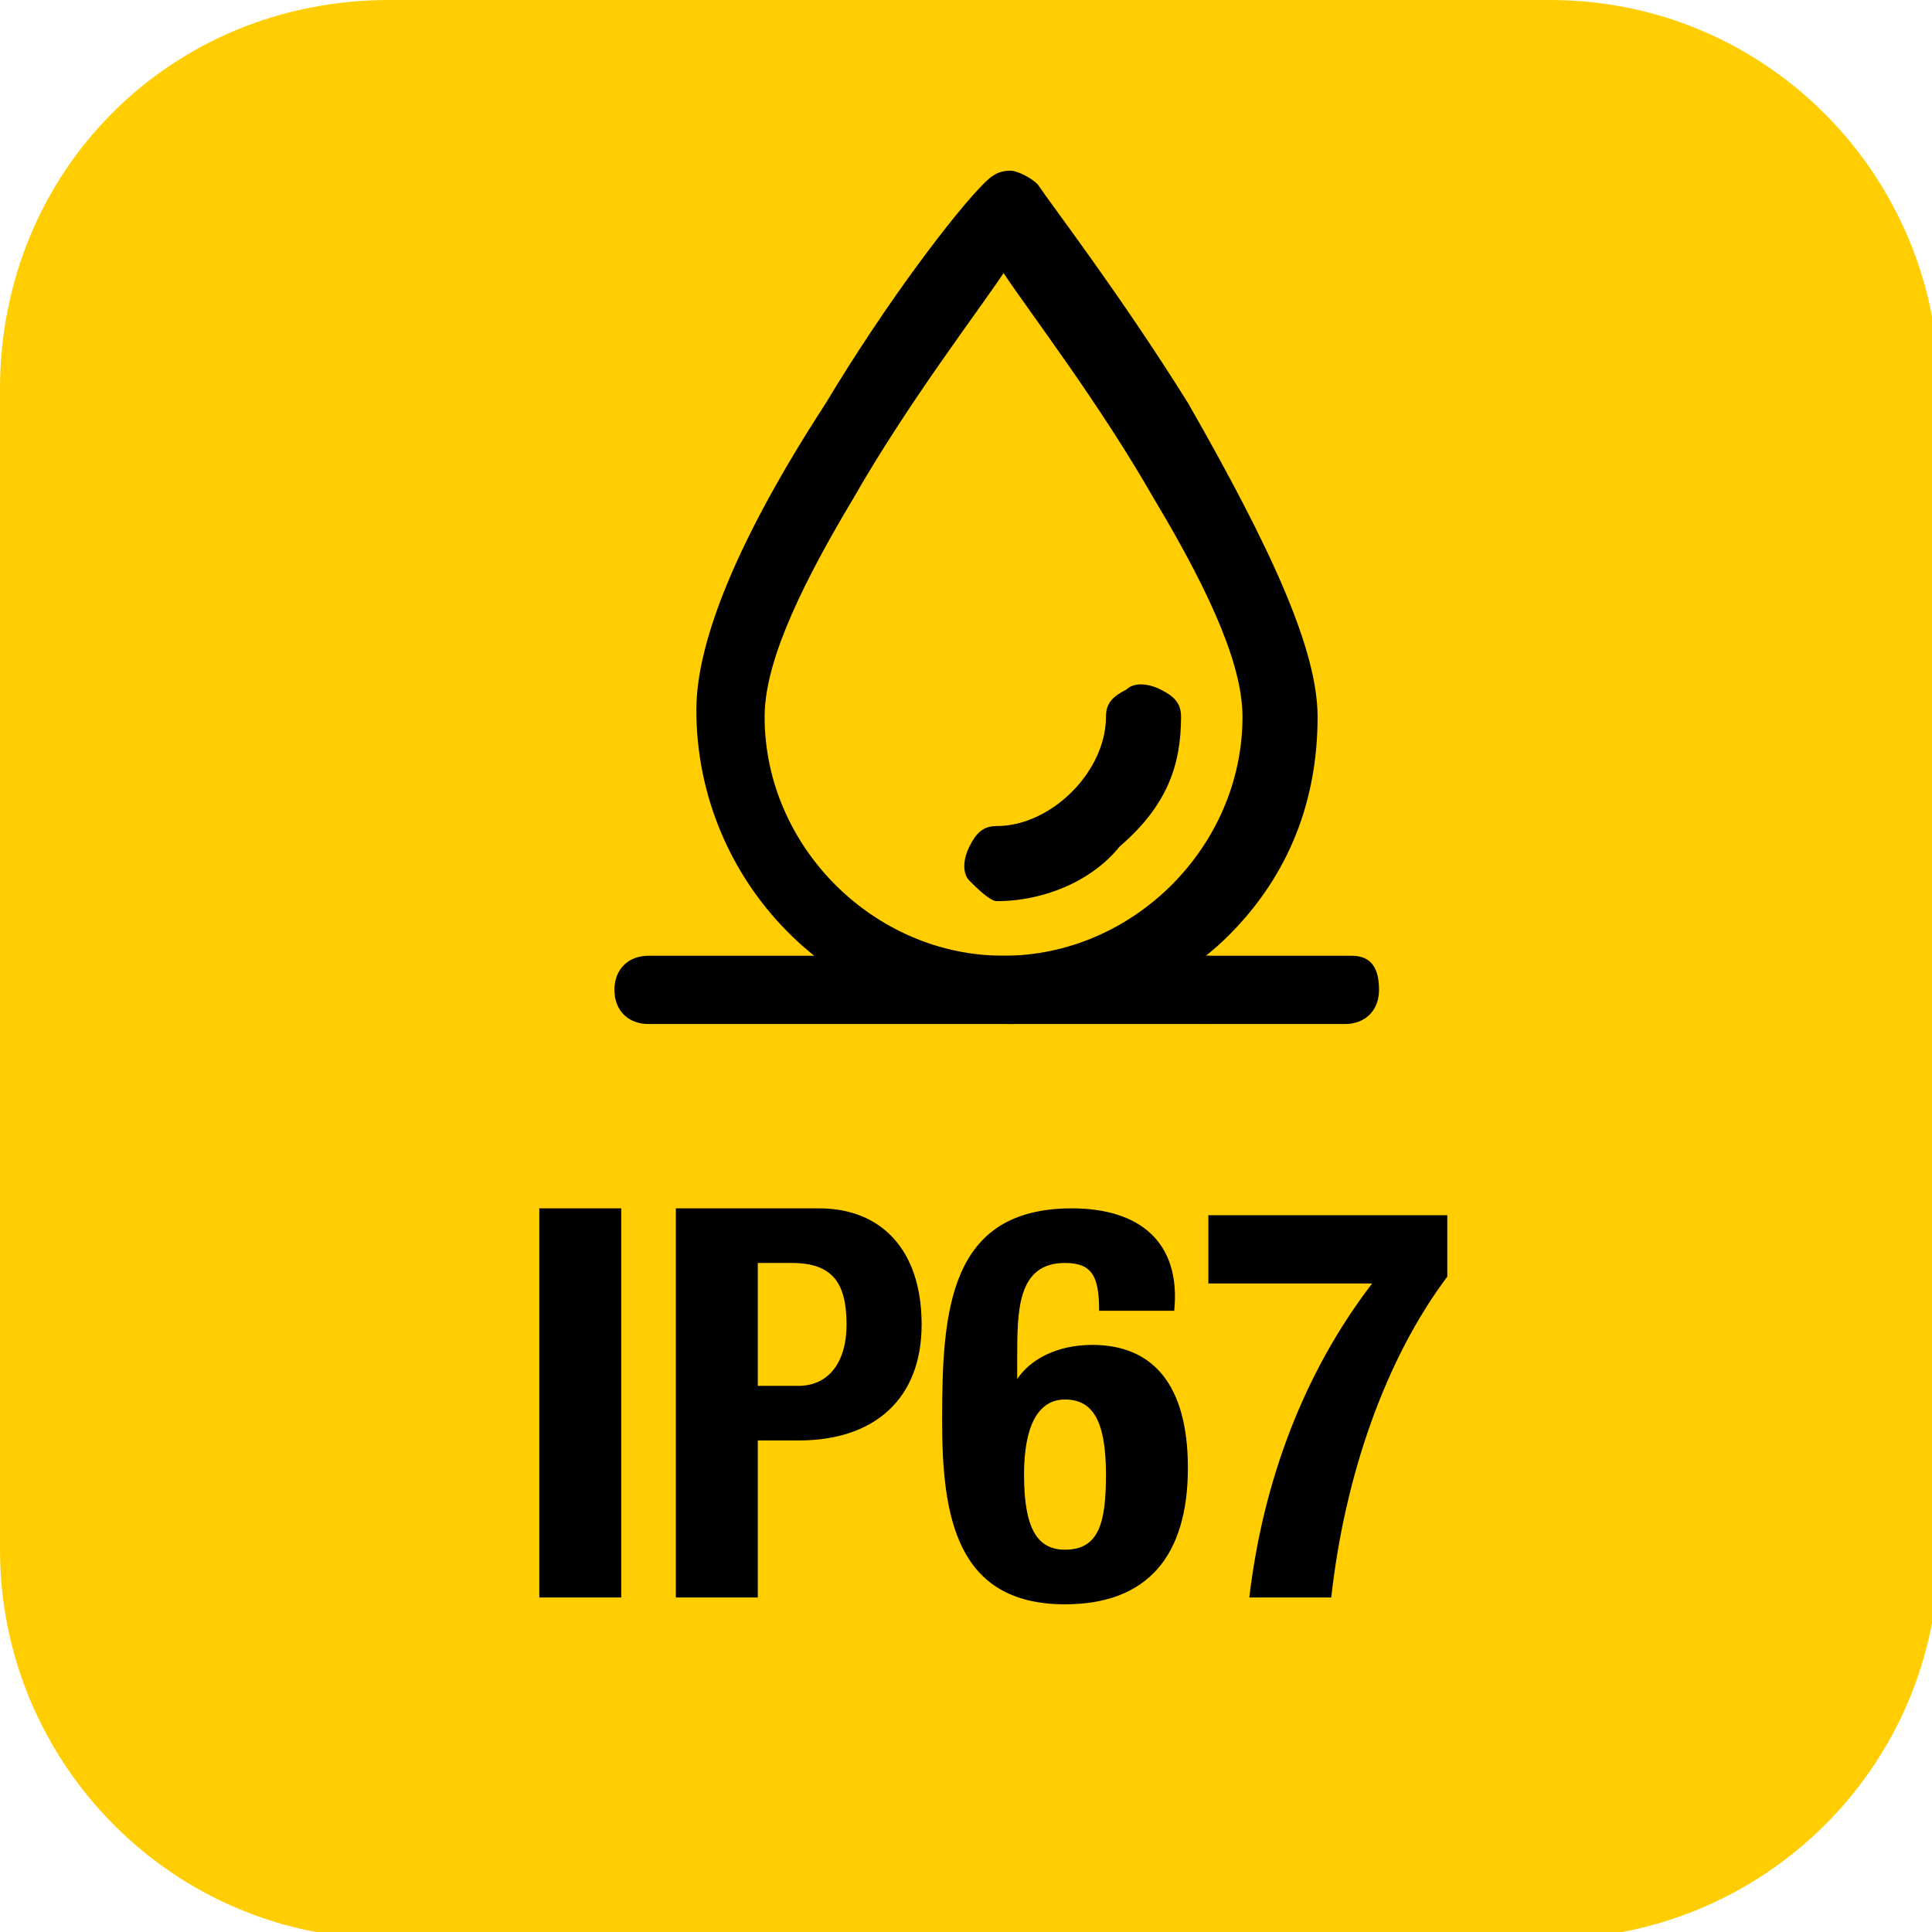
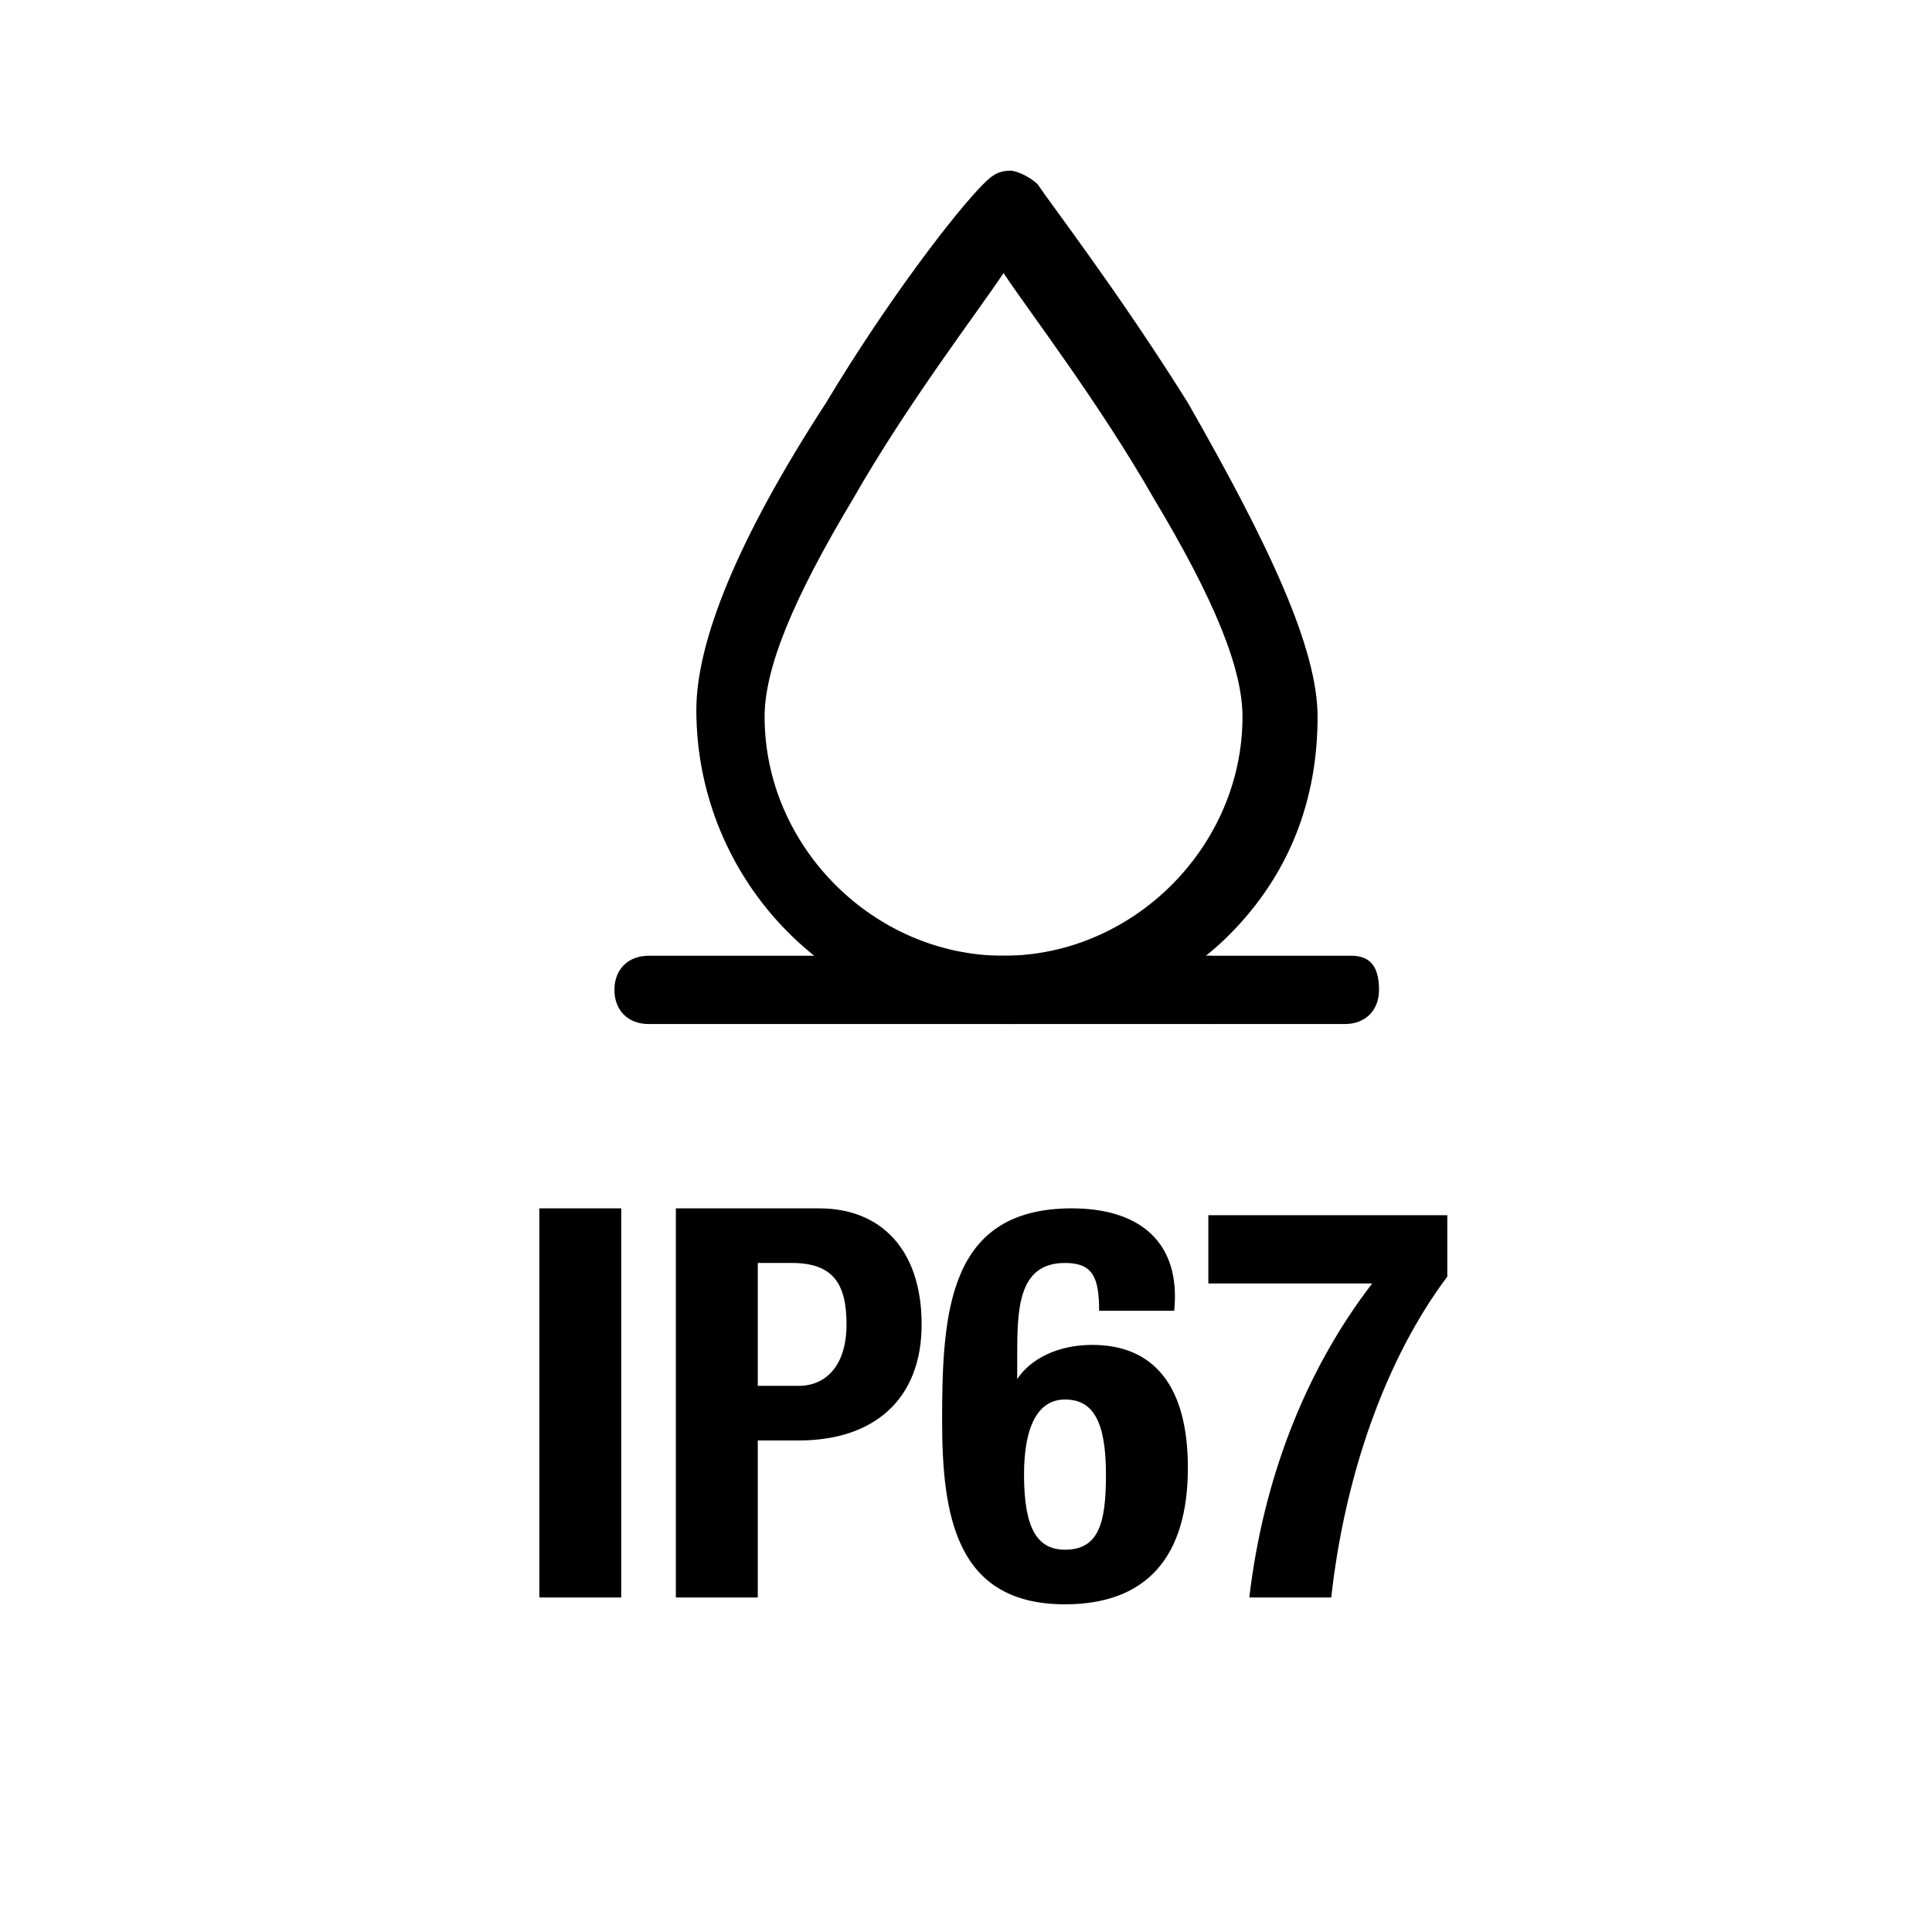
<svg xmlns="http://www.w3.org/2000/svg" version="1.1" id="Ebene_1" x="0px" y="0px" viewBox="0 0 28.3 28.3" style="enable-background:new 0 0 28.3 28.3;" xml:space="preserve">
  <style type="text/css">
	.st0{fill:#FFCD00;}
</style>
-   <path class="st0" d="M5.7,0C2.5,0,0,2.5,0,5.7v17c0,3.1,2.5,5.7,5.7,5.7h17c3.1,0,5.7-2.5,5.7-5.7v-17c0-3.1-2.5-5.7-5.7-5.7H5.7z" />
  <path d="M17.7,17.8v1h2.4c-1,1.3-1.6,2.9-1.8,4.6h1.2c0.2-1.8,0.8-3.5,1.7-4.7v-0.9H17.7z M15,21.6c0-0.7,0.2-1.1,0.6-1.1  c0.4,0,0.6,0.3,0.6,1.1c0,0.7-0.1,1.1-0.6,1.1C15.2,22.7,15,22.4,15,21.6 M15.7,17.7c-1.8,0-1.9,1.5-1.9,3.1c0,1.4,0.2,2.7,1.8,2.7  c1.2,0,1.8-0.7,1.8-2c0-1.2-0.5-1.8-1.4-1.8c-0.5,0-0.9,0.2-1.1,0.5h0v-0.3c0-0.7,0-1.4,0.7-1.4c0.4,0,0.5,0.2,0.5,0.7h1.1  C17.3,18.2,16.7,17.7,15.7,17.7 M11.1,20.2v-1.7h0.5c0.6,0,0.8,0.3,0.8,0.9c0,0.6-0.3,0.9-0.7,0.9H11.1z M9.9,17.7v5.7h1.2v-2.3h0.6  c1.1,0,1.8-0.6,1.8-1.7c0-1.1-0.6-1.7-1.5-1.7H9.9z M7.9,23.4h1.2v-5.7H7.9V23.4z" />
  <path d="M14.7,14c-1.9,0-3.5-1.6-3.5-3.5c0-0.7,0.4-1.7,1.3-3.2c0.8-1.4,1.8-2.7,2.2-3.3c0.4,0.6,1.4,1.9,2.2,3.3  c0.9,1.5,1.3,2.5,1.3,3.2C18.2,12.4,16.6,14,14.7,14 M17.4,5.9c-1-1.6-2-2.9-2.2-3.2c-0.1-0.1-0.3-0.2-0.4-0.2  c-0.2,0-0.3,0.1-0.4,0.2C14,3.1,13,4.4,12.1,5.9c-1.3,2-1.9,3.5-1.9,4.5c0,2.5,2,4.6,4.6,4.6c1.2,0,2.4-0.5,3.2-1.3  c0.9-0.9,1.3-2,1.3-3.2C19.3,9.5,18.6,8,17.4,5.9" />
-   <path d="M17.3,10.5c0-0.2-0.1-0.3-0.3-0.4c-0.2-0.1-0.4-0.1-0.5,0c-0.2,0.1-0.3,0.2-0.3,0.4l0,0c0,0.4-0.2,0.8-0.5,1.1  c-0.3,0.3-0.7,0.5-1.1,0.5l0,0c-0.2,0-0.3,0.1-0.4,0.3c-0.1,0.2-0.1,0.4,0,0.5c0.1,0.1,0.3,0.3,0.4,0.3v0h0c0.7,0,1.4-0.3,1.8-0.8  C17.1,11.8,17.3,11.2,17.3,10.5L17.3,10.5z" />
  <path d="M17.7,15c0.3,0,0.5-0.2,0.5-0.5c0-0.3-0.2-0.5-0.5-0.5s-0.5,0.2-0.5,0.5C17.1,14.8,17.4,15,17.7,15" />
  <path d="M19.8,14C19.8,14,19.8,14,19.8,14L19.8,14h-2.1h-6H9.5l0,0h0C9.2,14,9,14.2,9,14.5S9.2,15,9.5,15h0l0,0h2.1h6h2.1v0  c0,0,0,0,0,0c0.3,0,0.5-0.2,0.5-0.5S20.1,14,19.8,14z" />
</svg>